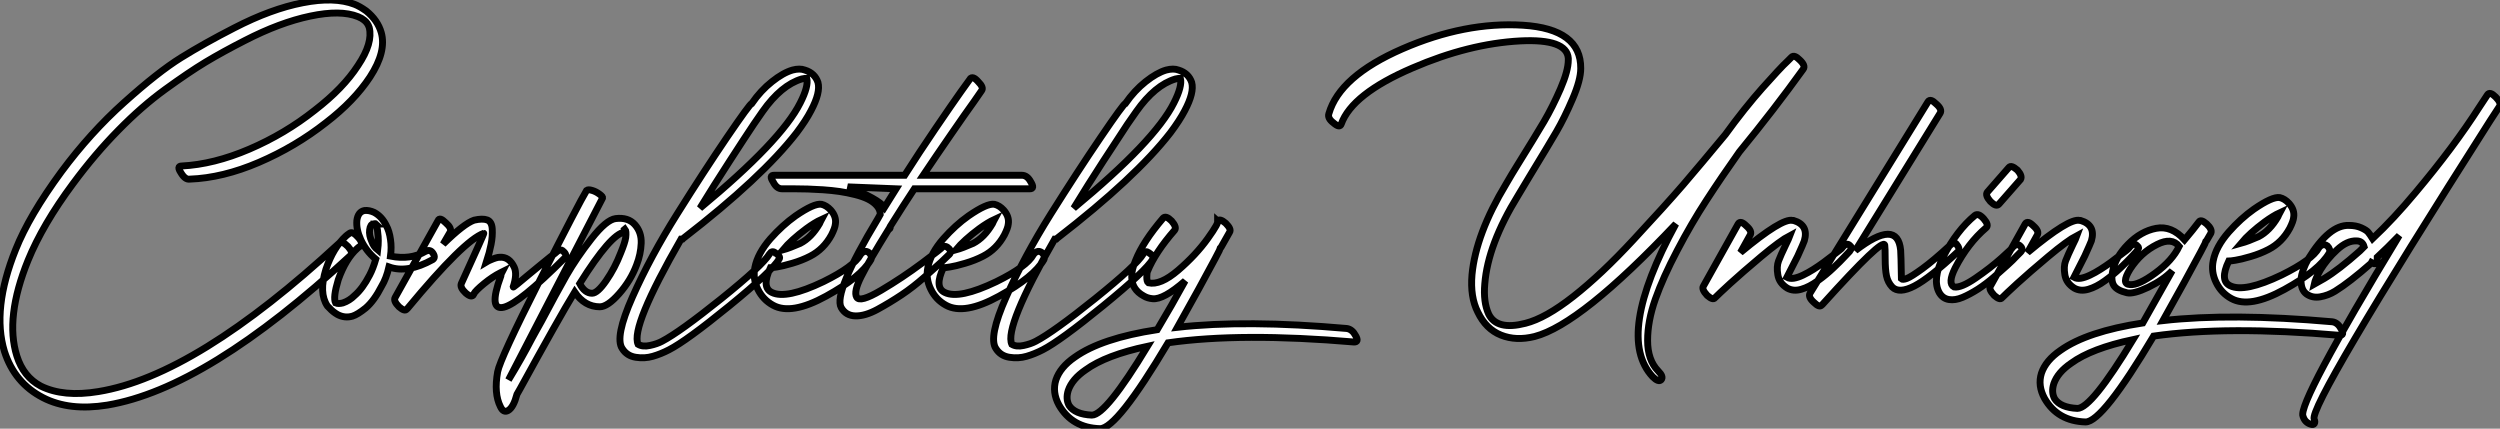
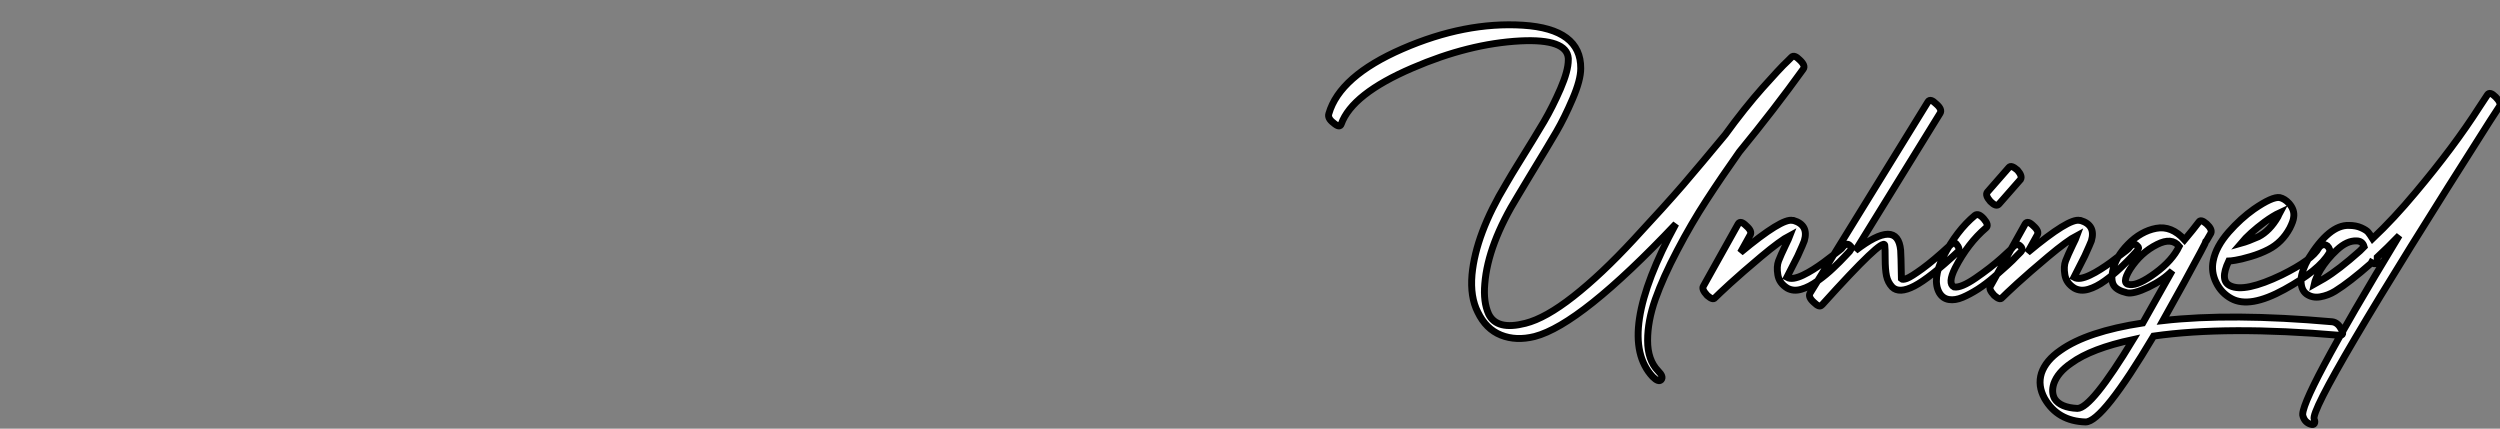
<svg xmlns="http://www.w3.org/2000/svg" viewBox="-0.062 -0.811 361.893 62.051">
  <rect x="-0.062" y="-0.811" width="361.893" height="62.051" fill="#808080" stroke="none" />
-   <path d="M27.61-27.89L27.61-27.89Q32.37-28.06 37.63-30.32Q42.90-32.59 47.32-36.06L47.32-36.06Q51.41-39.20 53.70-42.67L53.70-42.67Q56.11-46.37 55.33-49.11L55.33-49.11Q54.82-50.90 53.14-52.25L53.14-52.25Q52.19-52.92 51.46-53.20L51.46-53.20Q48.55-54.32 43.96-53.42Q39.37-52.53 34.05-49.78L34.05-49.78Q29.68-47.54 26.35-45.47Q23.02-43.40 18.12-39.00Q13.22-34.61 9.02-28.95L9.02-28.95Q4.37-22.62 2.41-17.70L2.41-17.70Q-1.06-9.07 0.78-2.97L0.78-2.97Q2.24 1.62 6.38 3.75L6.38 3.75Q10.19 5.71 15.68 4.82L15.68 4.82Q30.07 2.41 50.90-16.86L50.90-16.86Q51.30-17.25 50.51-18.14L50.51-18.14Q49.67-18.98 49.28-18.65L49.28-18.65Q28.50 0.56 14.39 2.86L14.39 2.86Q9.35 3.70 6.05 2.07L6.05 2.07Q3.53 0.73 2.58-2.30L2.58-2.30Q0.84-7.84 4.20-16.13L4.20-16.13Q6.33-21.34 10.70-27.22L10.70-27.22Q13.89-31.53 17.28-34.97Q20.66-38.42 24.05-40.88Q27.44-43.34 29.90-44.83Q32.37-46.31 35.56-47.94L35.56-47.94Q40.66-50.57 45.05-51.49Q49.45-52.42 51.97-51.41L51.97-51.41Q52.53-51.18 52.86-50.90L52.86-50.90Q53.37-50.51 53.59-49.84L53.59-49.84Q54.15-47.60 51.97-44.35L51.97-44.35Q49.84-41.05 45.70-37.86L45.70-37.86Q41.38-34.44 36.23-32.23Q31.08-30.02 26.43-29.79L26.43-29.79Q25.70-29.79 26.32-28.84L26.32-28.84Q26.94-27.78 27.61-27.89ZM50.74-20.05L50.74-20.05Q50.62-19.99 50.46-19.85Q50.29-19.71 50.23-19.66L50.23-19.66Q48.38-17.98 47.32-14.84L47.32-14.84Q46.26-11.42 47.54-9.52L47.54-9.52L47.88-9.18Q48.33-8.68 49-8.29L49-8.29Q50.06-7.73 51.18-8.06L51.18-8.06Q51.91-8.29 53.09-9.24L53.09-9.24Q54.32-10.30 55.38-12.38L55.38-12.38Q56.06-13.50 56.45-15.18L56.45-15.18Q59.14-14.22 62.78-16.24L62.78-16.24Q63.28-16.58 62.72-17.30L62.72-17.30Q62.33-17.75 61.71-17.42L61.71-17.42Q59.58-16.18 56.67-16.74L56.67-16.74Q56.84-18.03 56.67-19.15L56.67-19.15Q56.50-20.38 56.06-21.17L56.06-21.17Q55.44-22.46 54.32-23.07L54.32-23.07Q53.59-23.41 52.92-23.35L52.92-23.35Q51.97-23.18 51.80-21.90L51.80-21.90Q51.69-20.61 52.36-19.15L52.36-19.15Q53.09-17.53 54.54-16.30L54.54-16.30Q54.15-14.95 53.65-14L53.65-14Q52.64-12.04 51.46-11.03L51.46-11.03Q50.74-10.30 49.78-9.97L49.78-9.97Q49.11-9.80 48.72-9.97L48.72-9.97Q48.33-10.75 49.11-13.33L49.11-13.33Q50.18-16.35 51.86-17.86L51.86-17.86Q51.97-17.98 52.30-18.20L52.30-18.20Q52.75-18.65 51.97-19.49L51.97-19.49Q51.18-20.38 50.74-20.05ZM54.82-17.64L54.82-17.64Q54.21-18.14 53.98-18.82L53.98-18.82Q53.54-19.77 53.65-20.55L53.65-20.55Q53.76-21.39 54.21-21.39L54.21-21.39Q54.49-21.50 54.60-21.39L54.60-21.39L54.54-21.39Q54.77-20.89 54.82-20.16L54.82-20.16Q54.99-19.04 54.82-17.64ZM54.60-21.39L54.60-21.39ZM63.56-21.90L63.56-21.90L57.34-10.75Q57.06-10.25 57.90-9.41L57.90-9.41Q58.74-8.68 59.02-9.07L59.02-9.07Q59.02-9.07 59.14-9.18L59.14-9.18Q67.31-19.04 70.17-20.05L70.17-20.05Q70.22-20.05 69.41-18.26Q68.60-16.46 67.76-14.62L67.76-14.62L66.92-12.77Q66.70-12.21 67.54-11.42L67.54-11.42Q68.43-10.64 68.71-11.20L68.71-11.20L68.71-11.26Q68.99-11.76 70.22-12.77Q71.46-13.78 72.58-14.34L72.58-14.34L72.80-14.45Q72.74-14.34 72.69-14.14Q72.63-13.94 72.63-13.83L72.63-13.83Q70.78-8.79 73.08-9.35L73.08-9.35Q75.32-9.91 81.87-16.46L81.87-16.46Q82.32-16.91 81.65-17.47L81.65-17.47Q81.26-17.92 80.47-17.14L80.47-17.14L79.80-16.63Q79.18-16.13 78.29-15.40Q77.39-14.67 76.52-13.94Q75.66-13.22 75.04-12.71Q74.42-12.21 74.42-12.26L74.42-12.26Q75.04-14.11 74.59-15.12L74.59-15.12Q73.86-16.69 72.46-16.58L72.46-16.58Q72.02-16.58 71.12-16.18L71.12-16.18Q70.84-16.07 70.56-15.90L70.56-15.90Q71.01-17.30 71.23-18.45Q71.46-19.60 71.40-20.66Q71.34-21.73 70.67-21.98Q70-22.23 68.77-21.95L68.77-21.95Q67.31-21.45 64.29-18.48L64.29-18.48L65.30-20.22Q65.58-20.78 64.68-21.56L64.68-21.56Q63.78-22.46 63.56-21.90ZM73.75 1.18L73.75 1.18L87.36-25.14Q87.47-25.31 86.94-25.70Q86.41-26.10 85.85-26.26Q85.29-26.43 85.06-26.26L85.06-26.26Q84.00-24.53 78.26-13.19Q72.52-1.85 72.18 0L72.18 0Q71.62 3.14 72.58 5.04L72.58 5.04Q73.02 5.99 73.70 5.60L73.70 5.60Q74.48 5.15 74.98 3.25L74.98 3.25L75.43 2.46Q80.98-7.67 83.33-11.54L83.33-11.54Q84.78-9.41 86.97-9.41L86.97-9.41Q88.09-9.41 89.77-11.31Q91.45-13.22 92.29-15.46L92.29-15.46Q92.90-17.02 92.96-18.62Q93.02-20.22 92.04-21.31Q91.06-22.40 89.26-22.18L89.26-22.18Q87.92-22.01 85.76-19.26Q83.61-16.52 82.12-13.92Q80.64-11.31 78.51-7.28L78.51-7.28Q78.23-6.78 77.76-5.94Q77.28-5.10 77.17-4.87L77.17-4.87Q75.66-1.96 73.75 1.18ZM90.55-20.22L90.55-20.22Q90.66-20.27 90.55-20.61L90.55-20.61L90.61-20.66Q90.83-20.38 90.72-19.43L90.72-19.43Q90.61-18.70 89.99-17.19L89.99-17.19Q89.15-15.01 87.89-13.19Q86.63-11.37 85.85-11.37L85.85-11.37Q84.78-11.37 84.06-12.77L84.06-12.77Q88.59-19.99 90.55-20.22ZM111.55-17.08L111.55-17.08Q110.54-15.40 104.55-10.58Q98.56-5.77 95.98-4.42L95.98-4.42Q95.26-4.03 94.22-3.81Q93.18-3.58 92.51-3.98L92.51-3.98Q91.39-6.44 98.73-19.21L98.73-19.21L98.95-19.21Q98.95-19.21 99.06-19.32L99.06-19.32Q110.43-28.11 115.47-34.61L115.47-34.61Q116.82-36.40 117.54-37.80L117.54-37.80Q118.94-40.43 118.55-41.89L118.55-41.89Q118.10-43.23 116.65-43.68L116.65-43.68Q115.92-43.96 114.86-43.68L114.86-43.68Q113.51-43.29 111.89-42Q110.26-40.71 108.98-38.86L108.98-38.86Q108.70-38.81 105.36-33.91Q102.03-29.01 98.17-22.85Q94.30-16.69 91.70-10.84Q89.10-4.98 90.22-3.36L90.22-3.36Q90.89-2.30 92.18-2.10Q93.46-1.90 94.64-2.24Q95.82-2.58 96.99-3.19L96.99-3.19Q99.51-4.48 105.73-9.55Q111.94-14.62 112.95-16.35L112.95-16.35Q113.18-16.69 112.34-17.25L112.34-17.25Q111.89-17.58 111.55-17.08ZM109.26-35.84L110.54-37.69Q113.23-41.50 116.20-42.39L116.20-42.39Q116.76-42.50 116.93-42.50L116.93-42.50Q117.21-41.33 115.98-38.92L115.98-38.92Q113.23-33.43 101.47-23.69L101.47-23.69Q103.49-26.99 105.76-30.49Q108.02-33.99 109.26-35.84L109.26-35.84ZM113.46-17.64L113.46-17.64Q114.69-19.10 116.87-20.72L116.87-20.72Q118.10-21.62 119.06-22.06L119.06-22.06Q119-21.95 118.92-21.76Q118.83-21.56 118.78-21.45L118.78-21.45Q117.60-19.43 115.98-18.59L115.98-18.59Q114.46-17.92 113.46-17.64ZM117.43-16.74L117.43-16.74Q119.39-17.75 120.51-19.82L120.51-19.82Q121.02-20.83 121.07-21.39L121.07-21.39Q121.24-22.46 120.40-23.41L120.40-23.41Q119.78-24.08 119.06-24.25L119.06-24.25Q117.99-24.42 115.30-22.57L115.30-22.57Q113.40-21.22 111.66-19.26L111.66-19.26Q109.82-17.14 109.42-15.12L109.42-15.12Q109.09-13.50 109.84-11.96Q110.60-10.42 112.06-9.63L112.06-9.63Q114.69-8.18 119.73-10.95Q124.77-13.72 126.22-16.24L126.22-16.24Q126.45-16.74 125.94-17.25L125.94-17.25Q125.55-17.53 125.22-17.39Q124.88-17.25 124.71-16.97L124.71-16.97Q123.76-15.23 119.34-13.05L119.34-13.05Q113.96-10.47 111.89-11.48L111.89-11.48Q110.32-12.21 111.66-15.06L111.66-15.06Q111.89-15.06 112.64-15.18Q113.40-15.29 114.83-15.71Q116.26-16.13 117.43-16.74ZM140.56-42.39L140.56-42.39Q140.50-42.34 139.22-40.52Q137.93-38.70 135.55-35.20Q133.17-31.70 131.10-28.45L131.10-28.45L112.17-28.45Q111.44-28.45 112.06-27.50L112.06-27.50Q112.56-26.49 113.34-26.49L113.34-26.49Q113.51-26.49 113.85-26.49Q114.18-26.49 115.16-26.49Q116.14-26.49 117.07-26.46Q117.99-26.43 119.28-26.35Q120.57-26.26 121.69-26.10Q122.81-25.93 123.93-25.65Q125.05-25.37 125.83-24.98Q126.62-24.58 127.09-24.02Q127.57-23.46 127.57-22.79L127.57-22.79Q127.57-22.79 127.23-22.18L127.23-22.18Q120.74-11.42 121.91-9.30L121.91-9.30Q122.58-8.12 123.98-8.09Q125.38-8.06 127.18-9.04Q128.97-10.02 130.65-11.14Q132.33-12.26 134.01-13.75Q135.69-15.23 136.42-15.90Q137.14-16.58 137.42-16.86L137.42-16.86Q137.98-17.30 137.54-17.81L137.54-17.81Q137.03-18.37 136.53-18.03L136.53-18.03Q136.53-17.92 133.64-15.76Q130.76-13.61 127.68-11.79Q124.60-9.97 124.15-10.81L124.15-10.81Q123.70-11.59 124.80-13.78Q125.89-15.96 128.80-20.66L128.80-20.66Q129.02-20.66 129.02-21L129.02-21L129.02-21.06Q130.87-24.02 132.50-26.49L132.50-26.49L149.24-26.49Q149.97-26.49 149.35-27.50L149.35-27.50Q148.85-28.45 148.06-28.45L148.06-28.45L133.78-28.45Q135.69-31.30 137.82-34.38Q139.94-37.46 141.12-39.09L141.12-39.09L142.24-40.71Q142.58-41.16 141.74-42L141.74-42Q140.95-42.90 140.56-42.39ZM129.86-26.49L128.18-23.80Q127.29-25.03 122.86-26.77L122.86-26.77L129.86-26.49ZM138.49-17.64L138.49-17.64Q139.72-19.10 141.90-20.72L141.90-20.72Q143.14-21.62 144.09-22.06L144.09-22.06Q144.03-21.95 143.95-21.76Q143.86-21.56 143.81-21.45L143.81-21.45Q142.63-19.43 141.01-18.59L141.01-18.59Q139.50-17.92 138.49-17.64ZM142.46-16.74L142.46-16.74Q144.42-17.75 145.54-19.82L145.54-19.82Q146.05-20.83 146.10-21.39L146.10-21.39Q146.27-22.46 145.43-23.41L145.43-23.41Q144.82-24.08 144.09-24.25L144.09-24.25Q143.02-24.42 140.34-22.57L140.34-22.57Q138.43-21.22 136.70-19.26L136.70-19.26Q134.85-17.14 134.46-15.12L134.46-15.12Q134.12-13.50 134.88-11.96Q135.63-10.42 137.09-9.63L137.09-9.63Q139.72-8.18 144.76-10.95Q149.80-13.72 151.26-16.24L151.26-16.24Q151.48-16.74 150.98-17.25L150.98-17.25Q150.58-17.53 150.25-17.39Q149.91-17.25 149.74-16.97L149.74-16.97Q148.79-15.23 144.37-13.05L144.37-13.05Q138.99-10.47 136.92-11.48L136.92-11.48Q135.35-12.21 136.70-15.06L136.70-15.06Q136.92-15.06 137.68-15.18Q138.43-15.29 139.86-15.71Q141.29-16.13 142.46-16.74ZM165.65-17.08L165.65-17.08Q164.64-15.40 158.65-10.58Q152.66-5.77 150.08-4.42L150.08-4.42Q149.35-4.03 148.32-3.81Q147.28-3.58 146.61-3.98L146.61-3.98Q145.49-6.44 152.82-19.21L152.82-19.21L153.05-19.21Q153.05-19.21 153.16-19.32L153.16-19.32Q164.53-28.11 169.57-34.61L169.57-34.61Q170.91-36.40 171.64-37.80L171.64-37.80Q173.04-40.43 172.65-41.89L172.65-41.89Q172.20-43.23 170.74-43.68L170.74-43.68Q170.02-43.96 168.95-43.68L168.95-43.68Q167.61-43.29 165.98-42Q164.36-40.71 163.07-38.86L163.07-38.86Q162.79-38.81 159.46-33.91Q156.13-29.01 152.26-22.85Q148.40-16.69 145.80-10.84Q143.19-4.98 144.31-3.36L144.31-3.36Q144.98-2.30 146.27-2.10Q147.56-1.90 148.74-2.24Q149.91-2.58 151.09-3.19L151.09-3.19Q153.61-4.48 159.82-9.55Q166.04-14.62 167.05-16.35L167.05-16.35Q167.27-16.69 166.43-17.25L166.43-17.25Q165.98-17.58 165.65-17.08ZM163.35-35.84L164.64-37.69Q167.33-41.50 170.30-42.39L170.30-42.39Q170.86-42.50 171.02-42.50L171.02-42.50Q171.30-41.33 170.07-38.92L170.07-38.92Q167.33-33.43 155.57-23.69L155.57-23.69Q157.58-26.99 159.85-30.49Q162.12-33.99 163.35-35.84L163.35-35.84ZM195.10-6.27L195.10-6.27Q180.49-7.56 170.58-6.44L170.58-6.44Q172.09-9.13 173.66-11.98Q175.22-14.84 176.04-16.38Q176.85-17.92 176.85-17.98L176.85-17.98L176.90-18.03L178.14-20.22Q178.42-20.66 177.58-21.50L177.58-21.50Q176.74-22.23 176.40-21.84L176.40-21.84L176.40-21.90Q176.68-21.67 174.97-19.29Q173.26-16.91 170.69-14.70Q168.11-12.49 166.38-12.88L166.38-12.88Q166.15-13.05 166.15-13.69Q166.15-14.34 166.26-14.56L166.26-14.56Q167.38-17.30 170.18-20.50L170.18-20.50Q170.52-20.94 169.74-21.84L169.74-21.84Q168.90-22.68 168.50-22.23L168.50-22.23Q165.59-18.82 164.53-16.13L164.53-16.13Q163.91-14.67 163.97-13.72L163.97-13.72Q163.97-11.93 165.70-10.98L165.70-10.98Q166.26-10.64 166.99-10.58L166.99-10.58Q168.56-10.42 171.70-13.16L171.70-13.16Q169.74-9.58 167.66-6.10L167.66-6.10Q159.60-4.87 155.74-2.13L155.74-2.13Q153.61-0.67 152.99 1.18L152.99 1.18Q152.43 2.97 153.44 4.82L153.44 4.82Q155.34 8.12 159.38 8.23L159.38 8.23Q161.84 8.23 169.23-4.20L169.23-4.20Q179.82-5.71 196.17-4.31L196.17-4.31Q196.90-4.31 196.39-5.21L196.39-5.21Q195.89-6.16 195.10-6.27ZM166.26-3.70L166.26-3.70Q160.22 6.27 158.20 6.27L158.20 6.27Q155.74 6.16 154.90 4.87L154.90 4.87Q154.39 3.92 154.78 2.69L154.78 2.69Q155.34 1.06 157.30-0.28L157.30-0.28Q160.22-2.41 166.26-3.70Z" fill="white" stroke="black" transform="translate(0 0) scale(1 1) translate(-0.205 53.01)" />
  <path d="M-18.93-34.89L-18.93-34.89Q-17.36-39.26-8.62-43.01L-8.62-43.01Q-0.45-46.54 7-46.93L7-46.93Q13.72-47.26 13.94-44.41L13.94-44.41Q13.94-44.30 13.94-44.18L13.94-44.18Q13.94-42.62 12.80-39.98Q11.65-37.35 10.42-35.25Q9.18-33.15 6.61-29.01L6.61-29.01Q6.33-28.56 5.77-27.64Q5.21-26.71 4.93-26.21L4.93-26.21Q0.56-18.98 0-13.10L0-13.10Q-0.28-9.86 0.84-7.67L0.84-7.67Q2.02-5.21 4.20-4.34Q6.38-3.47 9.07-4.14L9.07-4.14Q15.74-5.88 29.51-20.44L29.51-20.44Q20.66-4.20 26.15 1.68L26.15 1.68Q26.99 2.52 27.38 2.13L27.38 2.13Q27.78 1.68 26.94 0.84L26.94 0.84Q25.42-0.73 25.42-3.56Q25.42-6.38 26.54-9.55Q27.66-12.71 29.71-16.60Q31.75-20.50 33.94-23.86Q36.12-27.22 38.70-30.86L38.70-30.86Q43.79-37.07 47.94-42.84L47.94-42.84Q48.33-43.34 47.43-44.18L47.43-44.18Q46.65-44.97 46.26-44.58L46.26-44.58L45.70-44.02Q45.14-43.51 44.16-42.45Q43.18-41.38 42.03-40.10Q40.88-38.81 39.42-36.99Q37.97-35.17 36.68-33.38L36.68-33.38Q33.15-29.12 30.58-26.12Q28-23.13 23.35-18.12Q18.70-13.10 14.67-9.94Q10.64-6.78 7.73-6.05L7.73-6.05Q3.58-4.98 2.41-7.39L2.41-7.39Q1.62-9.13 1.85-11.76L1.85-11.76Q2.30-17.47 6.66-24.53L6.66-24.53Q7.78-26.43 8.34-27.33L8.34-27.33Q11.03-31.75 12.21-33.77Q13.38-35.78 14.56-38.53Q15.74-41.27 15.74-42.95L15.74-42.95Q15.79-48.66 7.39-49.20Q-1.01-49.73-10.08-45.78Q-19.15-41.83-20.72-36.40L-20.72-36.40Q-20.94-35.73-20.05-35.06L-20.05-35.06Q-19.15-34.27-18.93-34.89ZM38.53-20.44L38.53-20.44L33.49-11.42Q33.21-10.98 34.05-10.08L34.05-10.08Q34.89-9.35 35.17-9.74L35.17-9.74Q35.67-10.25 37.38-11.82Q39.09-13.38 41.86-15.71Q44.63-18.03 46.03-18.76L46.03-18.76Q45.86-18.31 45.42-17.42L45.42-17.42Q44.69-15.90 44.38-15.09Q44.07-14.28 44.27-13.08Q44.46-11.87 45.64-11.14L45.64-11.14Q46.54-10.64 47.68-10.98Q48.83-11.31 50.06-12.21Q51.30-13.10 52.30-14.06Q53.31-15.01 53.98-15.74L53.98-15.74L54.66-16.46Q54.99-16.91 54.94-17.02L54.94-17.02Q54.88-17.14 54.71-17.30L54.71-17.30Q54.21-17.86 53.48-16.86L53.48-16.86L53.14-16.58Q52.75-16.30 52.19-15.85Q51.63-15.40 50.90-14.87Q50.18-14.34 49.42-13.86Q48.66-13.38 47.91-13.02Q47.15-12.66 46.56-12.57Q45.98-12.49 45.58-12.71L45.58-12.71Q46.42-14.34 47.15-15.79L47.15-15.79Q47.99-17.64 48.10-17.98L48.10-17.98Q48.78-20.27 46.54-20.94L46.54-20.94L46.42-20.94Q44.91-21.34 38.86-16.30L38.86-16.30L40.26-18.82Q40.60-19.38 39.70-20.16L39.70-20.16Q38.86-21 38.53-20.44ZM66.02-38.14L66.02-38.14L48.94-10.42Q48.61-9.86 49.50-9.07L49.50-9.07Q50.29-8.29 50.62-8.68L50.62-8.68Q50.62-8.68 50.74-8.79L50.74-8.79Q59.53-18.54 59.75-17.36L59.75-17.36Q59.81-16.97 59.81-15.40Q59.81-13.83 60.00-12.91Q60.20-11.98 60.82-11.31L60.82-11.31Q61.82-10.30 64.04-11.45Q66.25-12.60 70.34-16.41L70.34-16.41Q70.73-16.80 70.11-17.53L70.11-17.53Q69.78-17.92 69.10-17.25L69.10-17.25Q66.86-15.18 65.21-13.97Q63.56-12.77 62.94-12.54Q62.33-12.32 62.16-12.49L62.16-12.49Q62.10-16.13 62.05-16.63L62.05-16.63Q61.60-21.28 55.50-16.58L55.50-16.58L67.76-36.46Q68.10-37.02 67.20-37.80L67.20-37.80Q66.36-38.64 66.02-38.14ZM72.80-21.67L72.80-21.67Q70.17-19.49 68.21-15.68L68.21-15.68Q66.58-12.38 67.65-10.47L67.65-10.47Q68.15-9.63 69.05-9.49Q69.94-9.35 71.01-9.80Q72.07-10.25 73.25-11.00Q74.42-11.76 75.52-12.71Q76.61-13.66 77.48-14.45Q78.34-15.23 78.85-15.79L78.85-15.79L79.41-16.35Q79.86-16.80 79.35-17.25L79.35-17.25Q78.90-17.70 78.29-17.08L78.29-17.08Q78.29-16.97 76.66-15.51Q75.04-14.06 72.91-12.60Q70.78-11.14 69.78-11.31L69.78-11.31Q68.82-11.82 69.94-14.06L69.94-14.06Q71.79-17.64 74.42-19.88L74.42-19.88Q74.87-20.27 74.09-21.17Q73.30-22.06 72.80-21.67ZM76.27-23.30L76.27-23.30L79.41-26.88Q79.69-27.38 78.96-28.22L78.96-28.22Q78.06-29.01 77.73-28.62L77.73-28.62L74.59-25.03Q74.26-24.58 75.04-23.69L75.04-23.69Q75.88-22.85 76.27-23.30ZM80.08-20.44L80.08-20.44L75.04-11.42Q74.76-10.98 75.60-10.08L75.60-10.08Q76.44-9.35 76.72-9.74L76.72-9.74Q77.22-10.25 78.93-11.82Q80.64-13.38 83.41-15.71Q86.18-18.03 87.58-18.76L87.58-18.76Q87.42-18.31 86.97-17.42L86.97-17.42Q86.24-15.90 85.93-15.09Q85.62-14.28 85.82-13.08Q86.02-11.87 87.19-11.14L87.19-11.14Q88.09-10.64 89.24-10.98Q90.38-11.31 91.62-12.21Q92.85-13.10 93.86-14.06Q94.86-15.01 95.54-15.74L95.54-15.74L96.21-16.46Q96.54-16.91 96.49-17.02L96.49-17.02Q96.43-17.14 96.26-17.30L96.26-17.30Q95.76-17.86 95.03-16.86L95.03-16.86L94.70-16.58Q94.30-16.30 93.74-15.85Q93.18-15.40 92.46-14.87Q91.73-14.34 90.97-13.86Q90.22-13.38 89.46-13.02Q88.70-12.66 88.12-12.57Q87.53-12.49 87.14-12.71L87.14-12.71Q87.98-14.34 88.70-15.79L88.70-15.79Q89.54-17.64 89.66-17.98L89.66-17.98Q90.33-20.27 88.09-20.94L88.09-20.94L87.98-20.94Q86.46-21.34 80.42-16.30L80.42-16.30L81.82-18.82Q82.15-19.38 81.26-20.16L81.26-20.16Q80.42-21 80.08-20.44ZM124.54-6.27L124.54-6.27Q109.93-7.56 100.02-6.44L100.02-6.44Q101.53-9.13 103.10-11.98Q104.66-14.84 105.48-16.38Q106.29-17.92 106.29-17.98L106.29-17.98L106.34-18.03L106.96-19.10Q107.18-19.66 106.34-20.44L106.34-20.44Q105.50-21.17 105.22-20.72L105.22-20.72Q104.38-19.60 103.15-18.14L103.15-18.14Q101.25-20.22 99.04-19.80Q96.82-19.38 94.98-17.50Q93.13-15.62 92.74-13.61L92.74-13.61Q92.46-12.26 92.90-11.54Q93.35-10.81 94.81-10.47L94.81-10.47Q95.76-10.25 97.92-11.28Q100.07-12.32 101.36-13.66L101.36-13.66Q97.61-7 97.10-6.10L97.10-6.10Q89.04-4.87 85.18-2.13L85.18-2.13Q83.05-0.67 82.43 1.18L82.43 1.18Q81.87 2.97 82.88 4.82L82.88 4.82Q84.78 8.12 88.82 8.23L88.82 8.23Q91.28 8.23 98.67-4.20L98.67-4.20Q109.26-5.71 125.61-4.31L125.61-4.31Q126.34-4.31 125.83-5.21L125.83-5.21Q125.33-6.16 124.54-6.27ZM95.70-3.70L95.70-3.70Q89.66 6.27 87.64 6.27L87.64 6.27Q85.18 6.16 84.34 4.87L84.34 4.87Q83.83 3.92 84.22 2.69L84.22 2.69Q84.78 1.06 86.74-0.28L86.74-0.28Q89.66-2.41 95.70-3.70ZM102.37-17.19L102.37-17.19Q101.36-15.12 98.92-13.33Q96.49-11.54 95.26-11.65L95.26-11.65Q93.91-11.70 95.26-13.89L95.26-13.89Q96.82-16.30 99.18-17.47L99.18-17.47Q101.30-18.54 102.37-17.19ZM111.33-17.64L111.33-17.64Q112.56-19.10 114.74-20.72L114.74-20.72Q115.98-21.62 116.93-22.06L116.93-22.06Q116.87-21.95 116.79-21.76Q116.70-21.56 116.65-21.45L116.65-21.45Q115.47-19.43 113.85-18.59L113.85-18.59Q112.34-17.92 111.33-17.64ZM115.30-16.74L115.30-16.74Q117.26-17.75 118.38-19.82L118.38-19.82Q118.89-20.83 118.94-21.39L118.94-21.39Q119.11-22.46 118.27-23.41L118.27-23.41Q117.66-24.08 116.93-24.25L116.93-24.25Q115.86-24.42 113.18-22.57L113.18-22.57Q111.27-21.22 109.54-19.26L109.54-19.26Q107.69-17.14 107.30-15.12L107.30-15.12Q106.96-13.50 107.72-11.96Q108.47-10.42 109.93-9.63L109.93-9.63Q112.56-8.18 117.60-10.95Q122.64-13.72 124.10-16.24L124.10-16.24Q124.32-16.74 123.82-17.25L123.82-17.25Q123.42-17.53 123.09-17.39Q122.75-17.25 122.58-16.97L122.58-16.97Q121.63-15.23 117.21-13.05L117.21-13.05Q111.83-10.47 109.76-11.48L109.76-11.48Q108.19-12.21 109.54-15.06L109.54-15.06Q109.76-15.06 110.52-15.18Q111.27-15.29 112.70-15.71Q114.13-16.13 115.30-16.74ZM130.98-14.95L130.98-14.95L130.98-15.01Q130.98-15.06 131.01-15.15Q131.04-15.23 131.04-15.37Q131.04-15.51 131.04-15.62L131.04-15.62Q132.44-16.91 134.23-18.76L134.23-18.76Q119.50 5.54 120.29 7.39L120.29 7.39Q120.57 8.34 121.46 8.57L121.46 8.57Q121.80 8.68 121.94 8.46Q122.08 8.23 121.91 7.84L121.91 7.84Q121.07 5.94 147.39-35.39L147.39-35.39L148.74-37.46Q149.02-37.97 148.18-38.81Q147.34-39.65 147-39.14L147-39.14L145.82-37.35Q142.13-31.58 136.58-24.98L136.58-24.98Q133.45-21.22 130.37-18.31L130.37-18.31Q129.98-18.93 129.72-19.24Q129.47-19.54 128.72-19.88Q127.96-20.22 126.95-20.22L126.95-20.22Q124.10-20.33 121.07-15.40L121.07-15.40Q120.12-13.72 120.01-12.43L120.01-12.43Q119.95-10.92 120.79-10.30Q121.63-9.69 122.78-9.88Q123.93-10.08 124.94-10.70L124.94-10.70Q127.01-11.98 130.14-14.73L130.14-14.73L130.20-14.84Q130.87-14.45 130.98-14.95ZM129.14-17.14L129.14-17.14L128.52-16.52Q125.44-13.78 123.37-12.54L123.37-12.54Q122.53-12.04 121.91-11.70L121.91-11.70Q122.08-12.49 122.81-13.78L122.81-13.78Q123.76-15.34 125.22-16.69Q126.67-18.03 128.02-17.98L128.02-17.98Q128.91-17.98 129.14-17.14Z" fill="white" stroke="black" transform="translate(214.194 0) scale(1 1) translate(-1.173 52.04)" />
</svg>